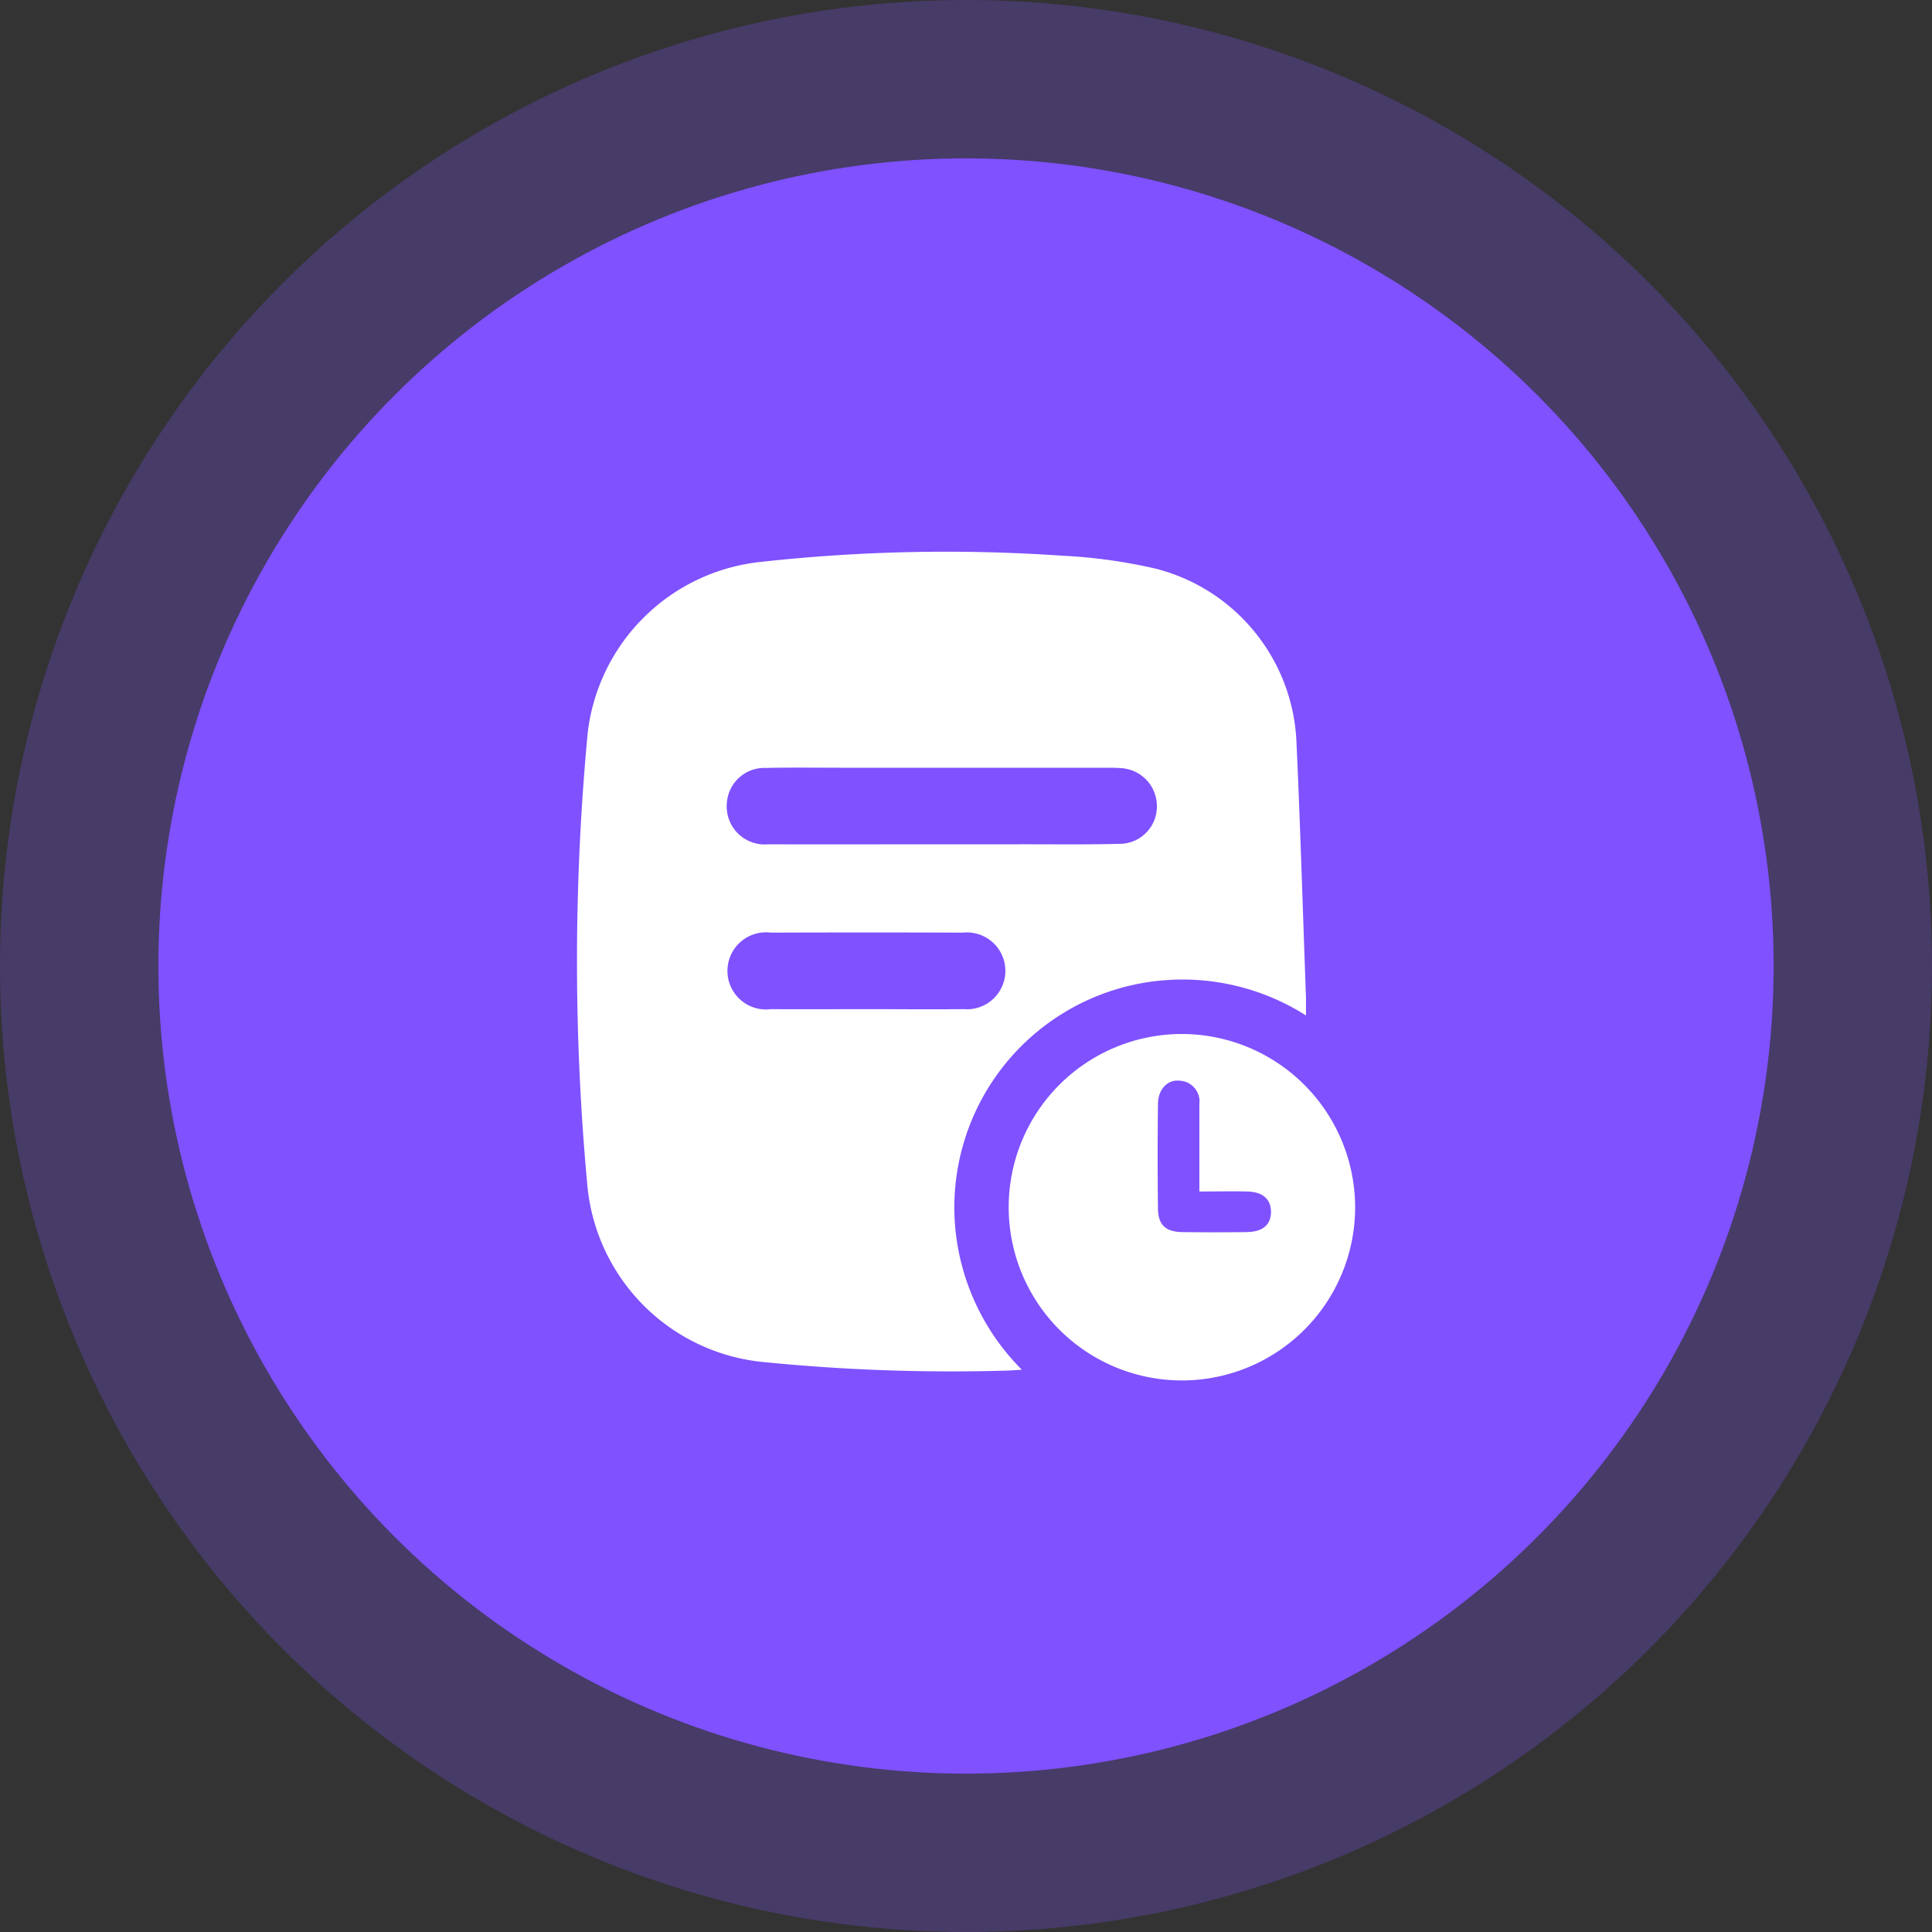
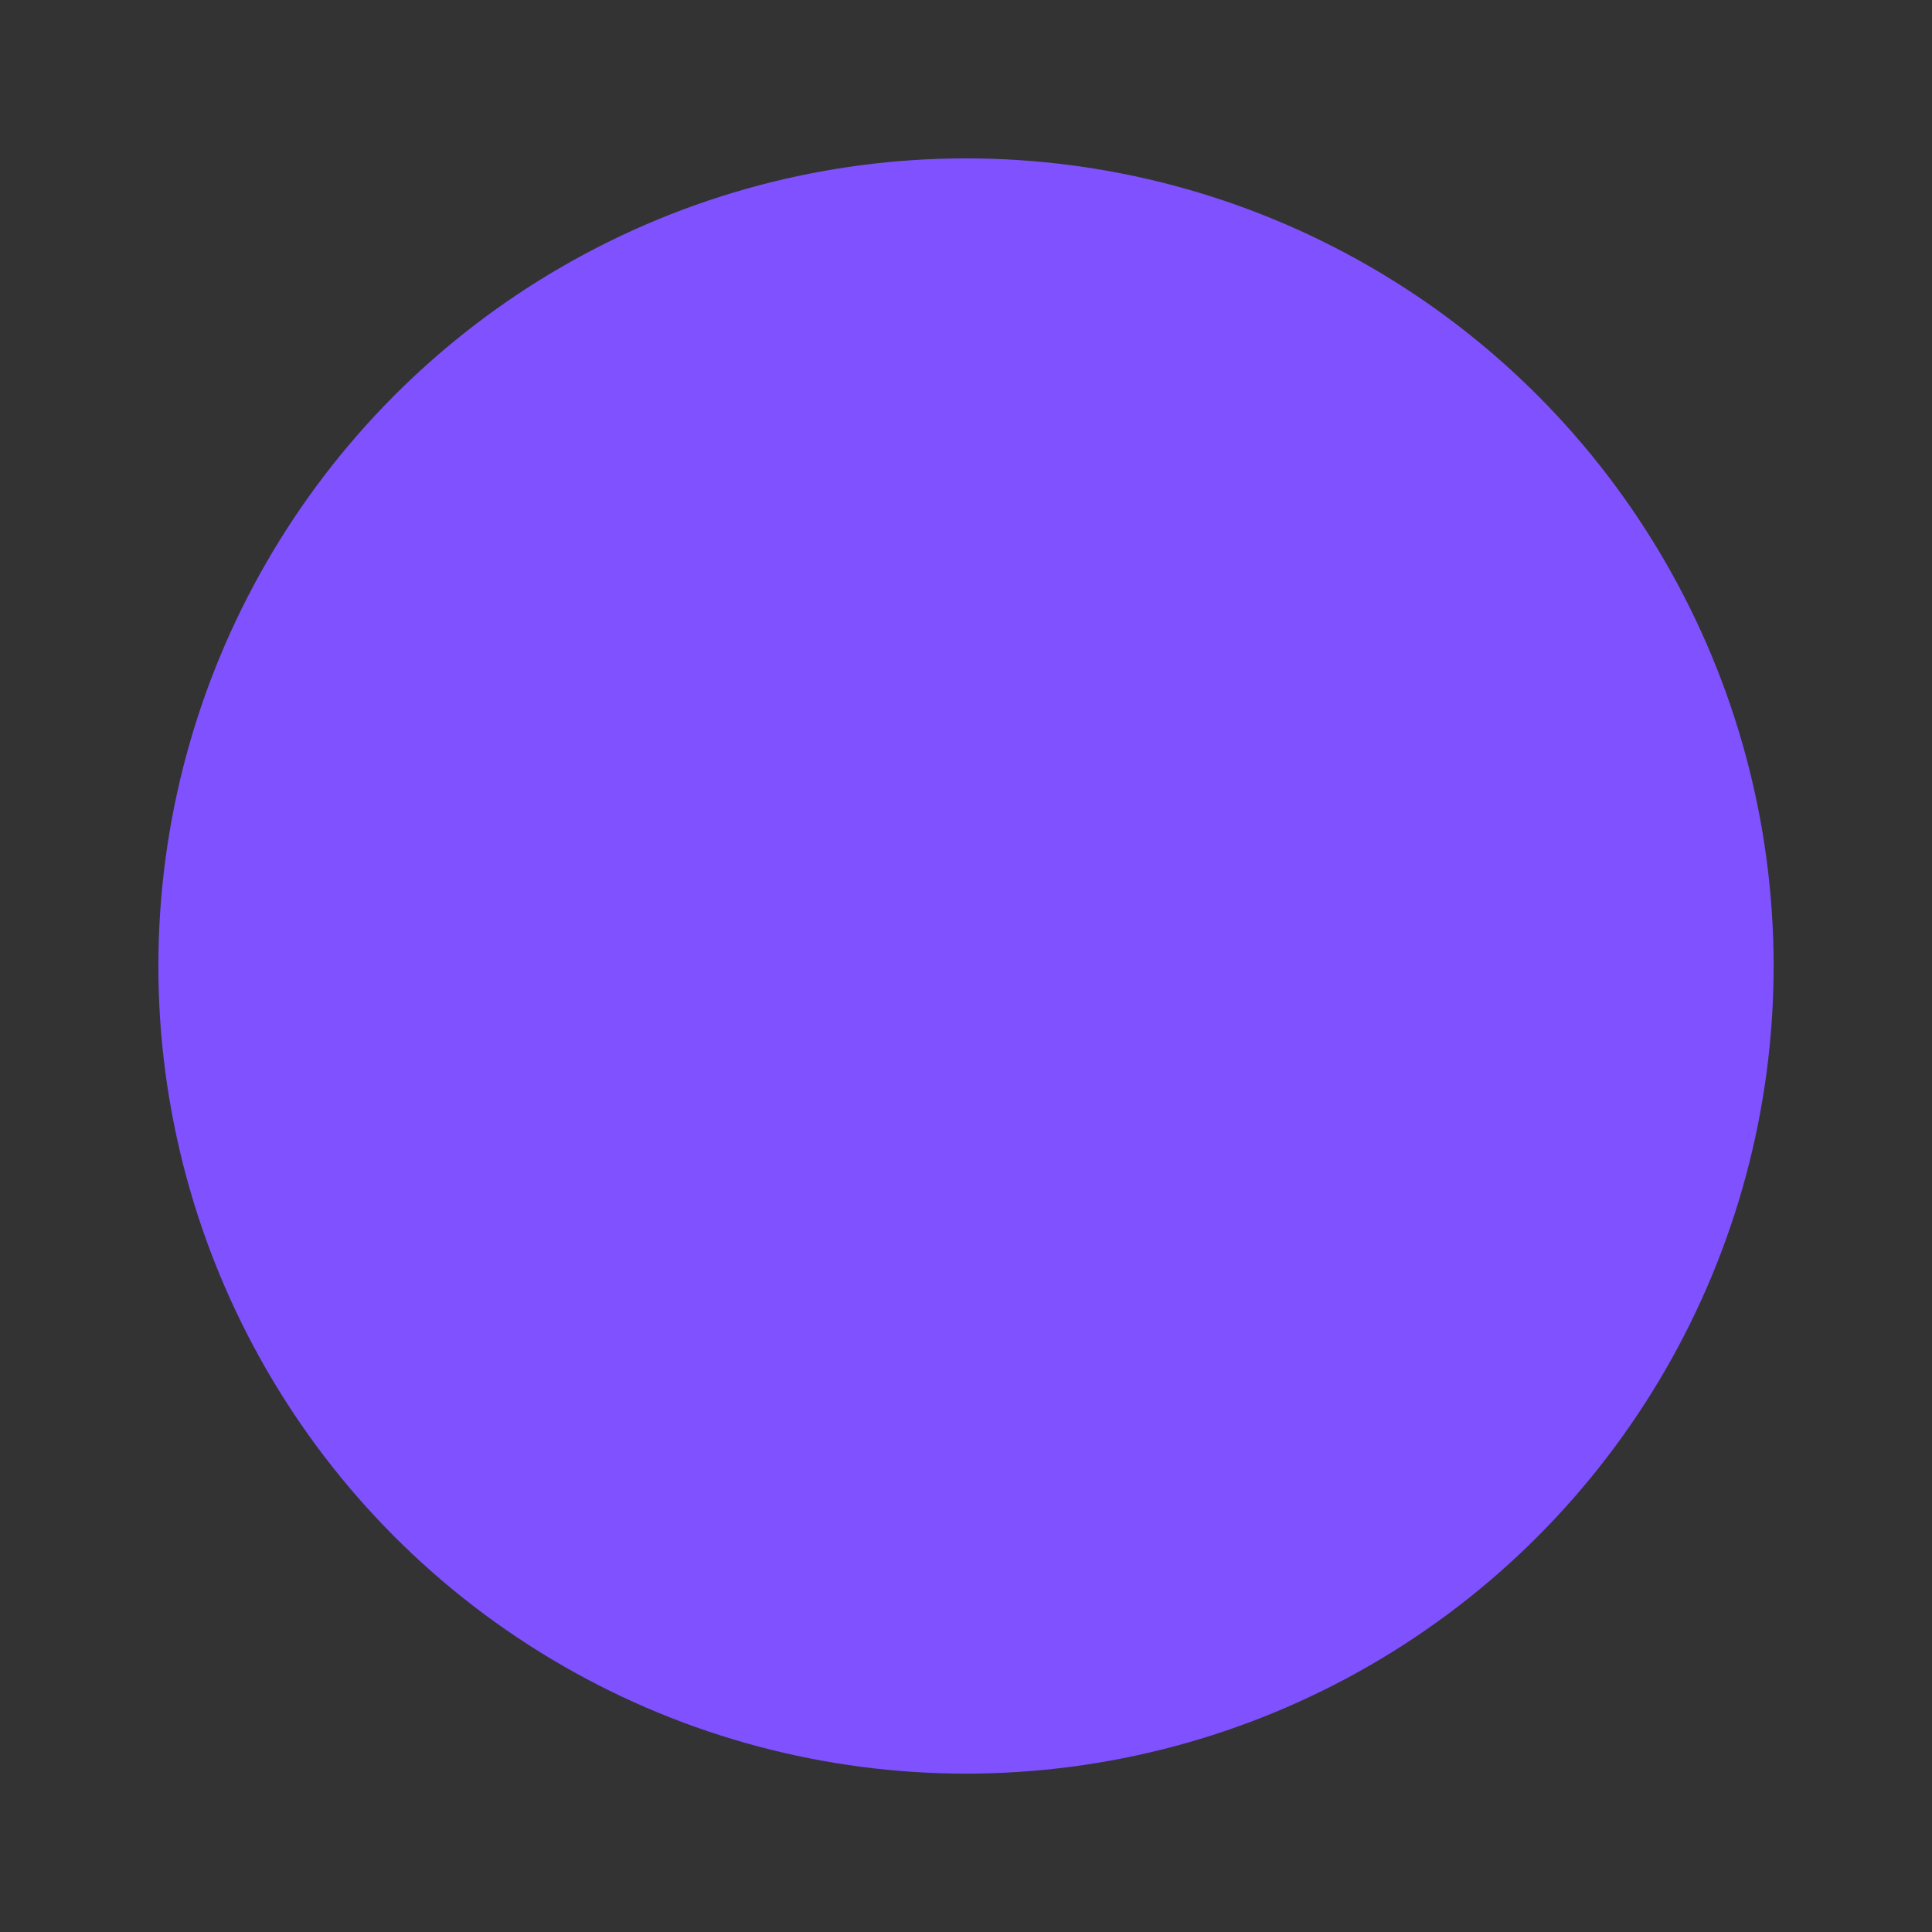
<svg xmlns="http://www.w3.org/2000/svg" id="Group_62741" data-name="Group 62741" width="53.446" height="53.446" viewBox="0 0 53.446 53.446">
  <rect x="0" y="0" width="53.446" height="53.446" fill="#333333" stroke="none" />
  <defs>
    <clipPath id="clip-path">
-       <rect id="Rectangle_40773" data-name="Rectangle 40773" width="21.529" height="22.925" fill="#fff" />
-     </clipPath>
+       </clipPath>
  </defs>
-   <circle id="Ellipse_1905" data-name="Ellipse 1905" cx="26.723" cy="26.723" r="26.723" transform="translate(0 0)" fill="#7f51ff" opacity="0.26" />
  <ellipse id="Ellipse_1901" data-name="Ellipse 1901" cx="22.342" cy="22.342" rx="22.342" ry="22.342" transform="translate(4.381 4.381)" fill="#7f51ff" />
  <g id="Group_64179" data-name="Group 64179" transform="translate(15.959 15.263)">
    <g id="Group_64178" data-name="Group 64178" transform="translate(0 0)" clip-path="url(#clip-path)">
      <path id="Path_138538" data-name="Path 138538" d="M20.169,12.329c-.086-2.353-.155-4.707-.263-7.059a5.177,5.177,0,0,0-3.887-4.8A14.606,14.606,0,0,0,13.413.109a46.724,46.724,0,0,0-8.306.17A5.386,5.386,0,0,0,.3,5a67.379,67.379,0,0,0-.009,12.55A5.413,5.413,0,0,0,5.1,22.41a52.381,52.381,0,0,0,6.744.244c.125,0,.253-.014.466-.025a6.372,6.372,0,0,1-1.861-4.176,6.309,6.309,0,0,1,4.677-6.407,6.366,6.366,0,0,1,5.043.782c0-.213,0-.356,0-.5m-9.488.326c-.894.008-1.787,0-2.68,0-.878,0-1.757.005-2.635,0a1.067,1.067,0,1,1,0-2.117q2.657-.01,5.316,0a1.063,1.063,0,1,1,0,2.115m4.364-4.573c-.939.027-1.879.012-2.818.014H10.08c-1.6,0-3.191.006-4.786,0A1.052,1.052,0,0,1,4.152,6.913a1.04,1.04,0,0,1,1.075-.932c.686-.016,1.372-.006,2.058-.006h7.291c.165,0,.33,0,.493.012a1.054,1.054,0,0,1,.976,1.037,1.033,1.033,0,0,1-1,1.056" transform="translate(0 0)" fill="#fff" />
      <path id="Path_138539" data-name="Path 138539" d="M23.624,21.065a4.792,4.792,0,1,0,4.82,4.779,4.8,4.8,0,0,0-4.82-4.779m1.832,5.48q-.895.011-1.79,0c-.46-.006-.67-.194-.676-.644q-.019-1.454,0-2.909c.005-.4.269-.673.6-.635a.575.575,0,0,1,.545.643c0,.788,0,1.576,0,2.422.464,0,.892-.009,1.321,0s.659.21.66.562-.224.554-.657.559" transform="translate(-6.915 -7.724)" fill="#fff" />
    </g>
  </g>
</svg>